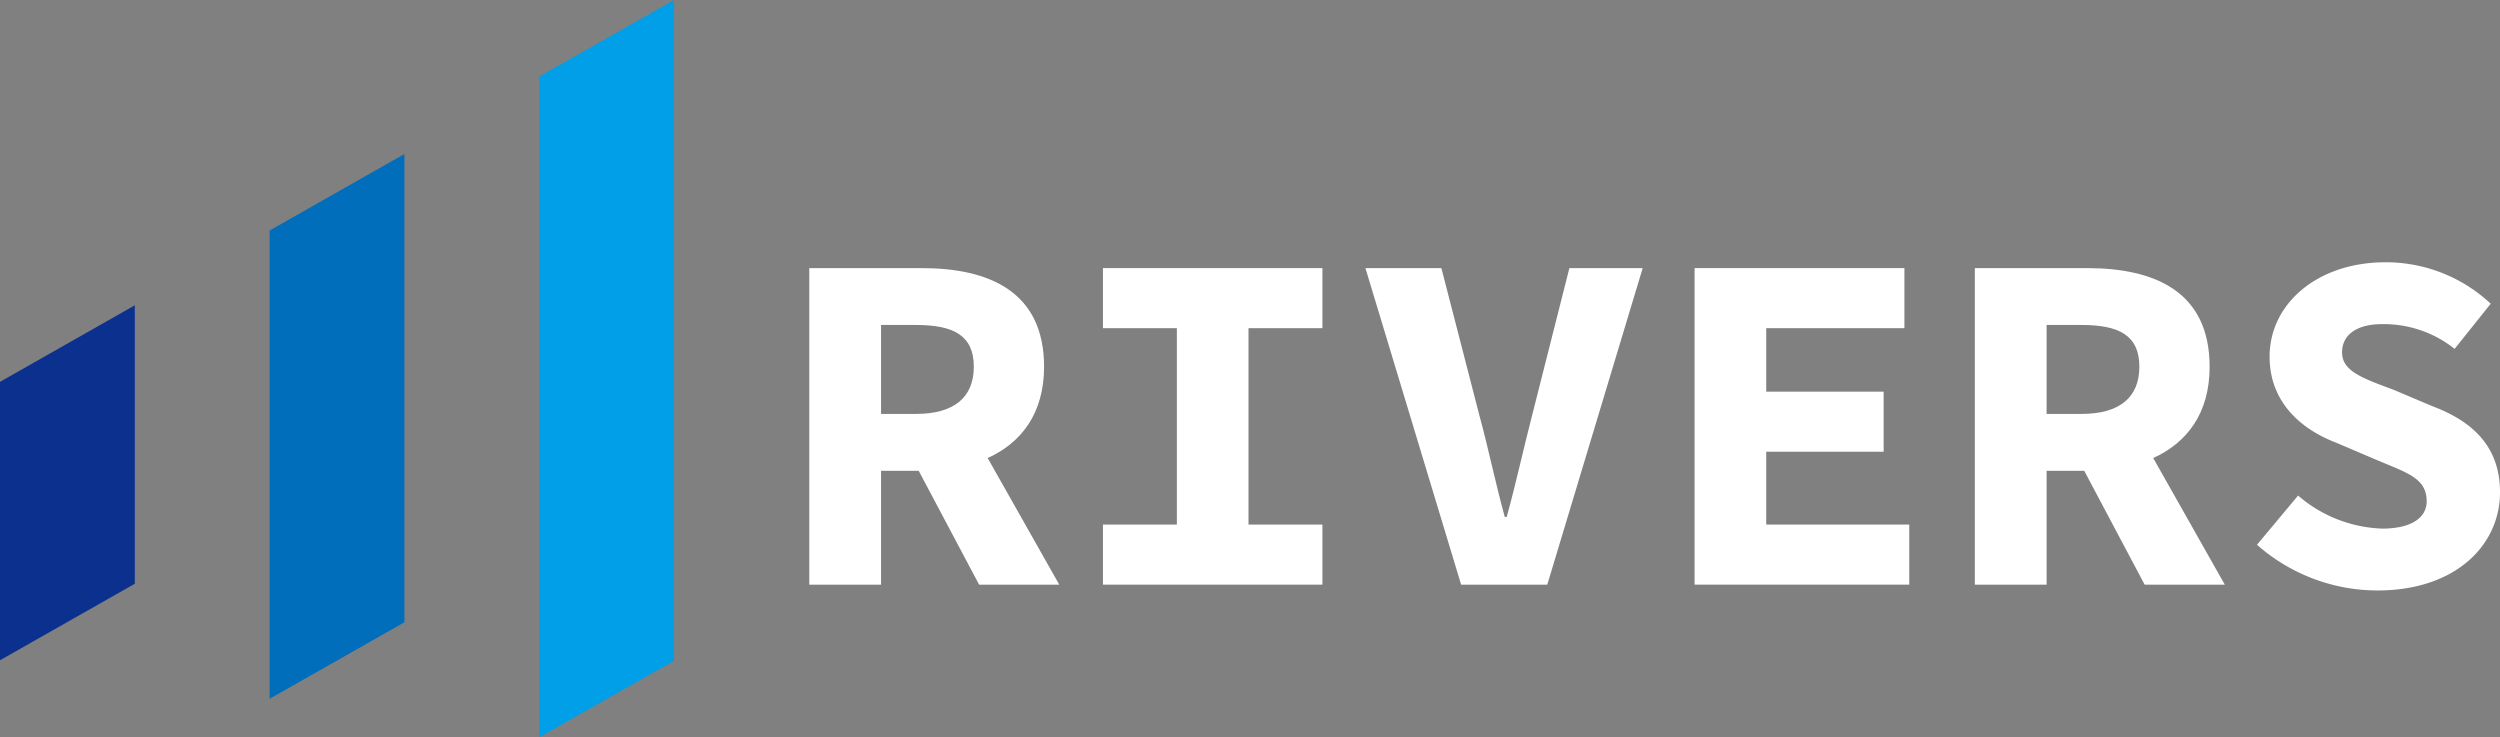
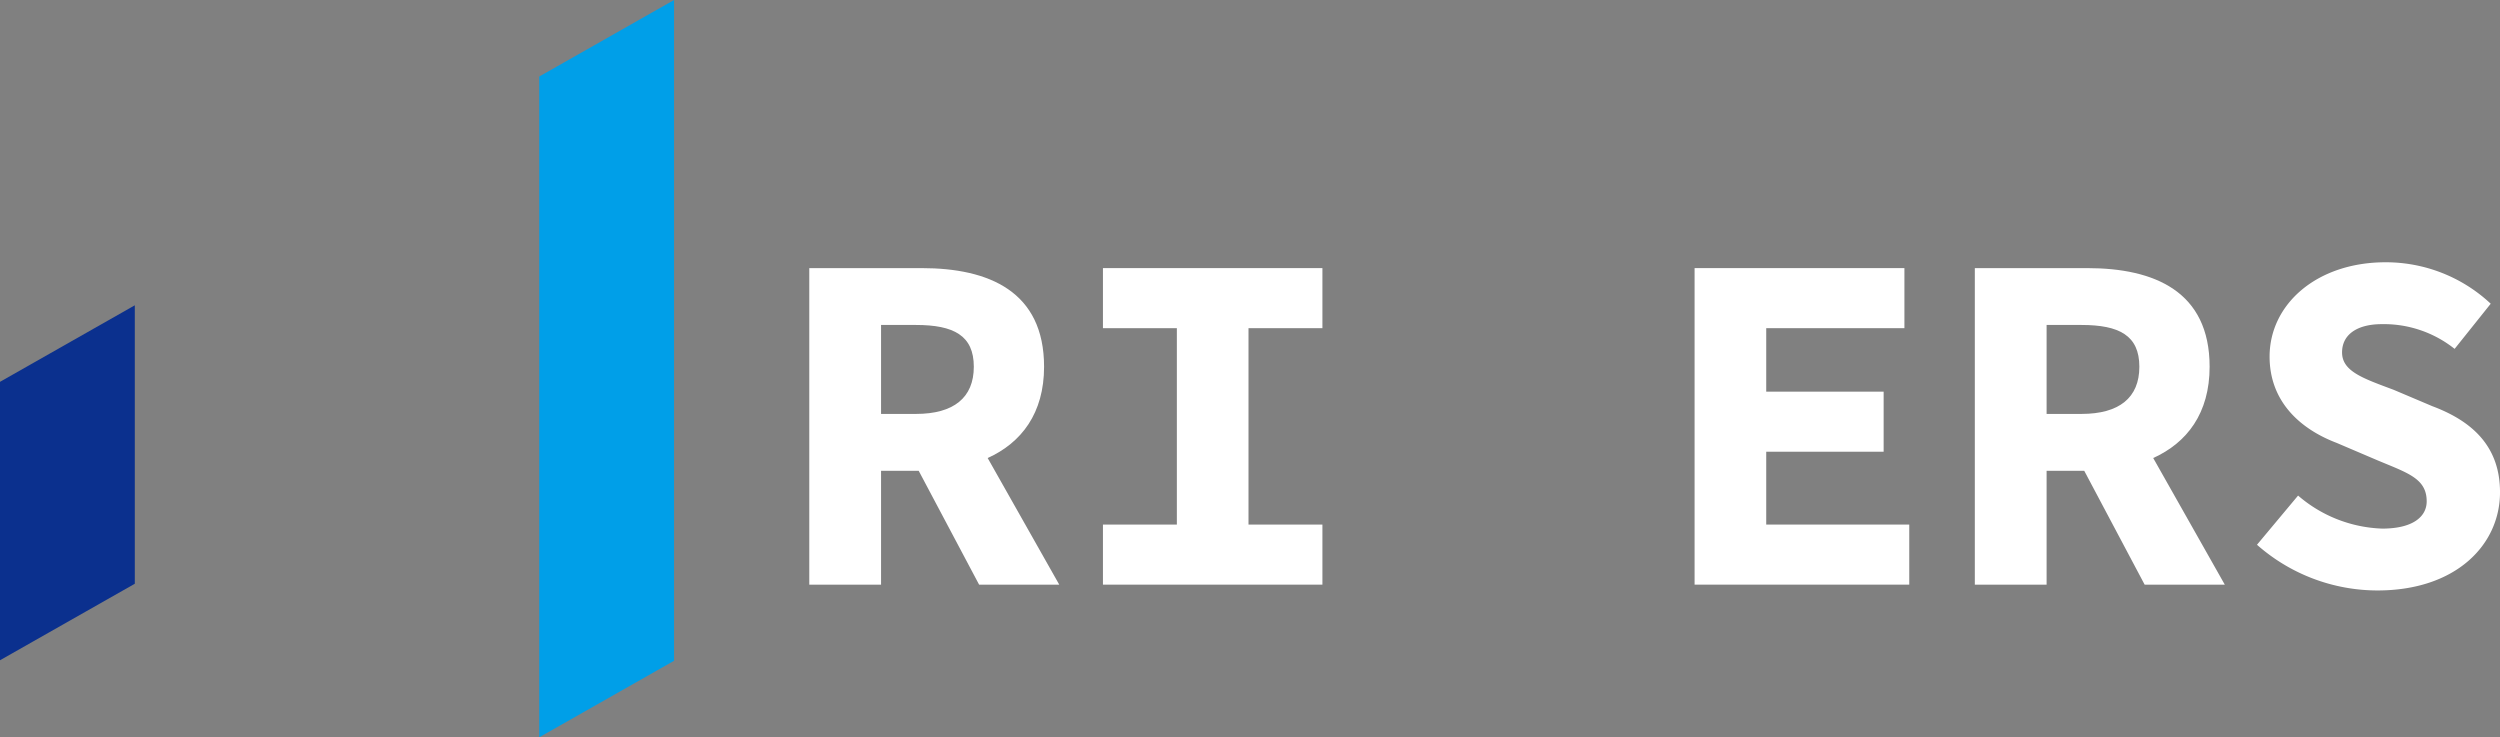
<svg xmlns="http://www.w3.org/2000/svg" viewBox="0 0 276.86 81.651">
  <rect x="0" y="0" width="276.86" height="81.651" fill="#808080" stroke="none" />
  <defs>
    <style>
      .b3e9cb0f-1e2e-4844-b2c2-8ba0d8a5adf2 {
        fill: #0b308e;
      }

      .b6c32a0c-8035-433f-8fe9-db68efb0e684 {
        fill: #006ebb;
      }

      .e43a62cd-58ef-42c8-8b87-f3027aba0b29 {
        fill: #009fe8;
      }

      .b73f0acb-79ba-4058-83b5-a3f96ccc5a94 {
        fill: #fff;
      }
    </style>
  </defs>
  <g id="f4274040-cf5a-4901-8c5a-a0f621982e45" data-name="レイヤー 2">
    <g id="e519de20-7822-4dc3-8f16-e0eae2c2e5ac" data-name="テキスト">
      <g>
        <polygon class="b3e9cb0f-1e2e-4844-b2c2-8ba0d8a5adf2" points="14.929 64.646 0 73.12 0 42.285 14.929 33.81 14.929 64.646" />
-         <polygon class="b6c32a0c-8035-433f-8fe9-db68efb0e684" points="44.788 68.911 29.859 77.386 29.859 25.527 44.788 17.052 44.788 68.911" />
        <polygon class="e43a62cd-58ef-42c8-8b87-f3027aba0b29" points="74.647 73.177 59.718 81.651 59.718 8.474 74.647 0 74.647 73.177" />
        <g>
          <path class="b73f0acb-79ba-4058-83b5-a3f96ccc5a94" d="M117.306,64.747l-7.928-14.024c3.743-1.692,6.247-4.958,6.247-10.109,0-8.34-6.111-10.922-13.537-10.922H89.623V64.747h7.949V52.136h4.167l6.691,12.611ZM97.572,35.988h3.87c4.167,0,6.402,1.163,6.402,4.625,0,3.432-2.235,5.226-6.402,5.226h-3.87Z" />
          <path class="b73f0acb-79ba-4058-83b5-a3f96ccc5a94" d="M122.144,58.094h8.186V36.344h-8.186V29.691H146.45v6.652h-8.186V58.094H146.45v6.652H122.144Z" />
-           <path class="b73f0acb-79ba-4058-83b5-a3f96ccc5a94" d="M151.213,29.691h8.412l4.212,16.326c1.043,3.832,1.749,7.376,2.807,11.232h.215c1.059-3.855,1.818-7.4,2.808-11.232L173.8,29.691h8.119L171.351,64.747h-9.54Z" />
          <path class="b73f0acb-79ba-4058-83b5-a3f96ccc5a94" d="M187.665,29.691h23.238v6.652H195.599v7.03h13.002v6.652H195.599v8.068h15.84v6.652H187.665Z" />
          <path class="b73f0acb-79ba-4058-83b5-a3f96ccc5a94" d="M246.383,64.747l-7.928-14.024c3.743-1.692,6.247-4.958,6.247-10.109,0-8.34-6.111-10.922-13.537-10.922H218.7V64.747h7.949V52.136h4.167l6.691,12.611ZM226.649,35.988h3.87c4.167,0,6.402,1.163,6.402,4.625,0,3.432-2.235,5.226-6.402,5.226h-3.87Z" />
          <path class="b73f0acb-79ba-4058-83b5-a3f96ccc5a94" d="M249.947,60.329l4.552-5.448a15.004,15.004,0,0,0,9.32,3.659c3.366,0,4.922-1.304,4.922-3.018,0-2.524-2.084-3.134-5.401-4.524l-4.567-1.949c-3.886-1.476-7.43-4.456-7.43-9.557,0-5.806,5.229-10.447,12.846-10.447a16.99,16.99,0,0,1,11.643,4.59l-3.998,5.001a12.572,12.572,0,0,0-8.077-2.738c-2.615,0-4.388,1.082-4.388,3.13,0,2.109,2.35,2.88,5.713,4.141l4.29,1.817c4.59,1.721,7.489,4.584,7.489,9.53,0,5.827-4.889,10.874-13.566,10.874A20.196,20.196,0,0,1,249.947,60.329Z" />
        </g>
      </g>
    </g>
  </g>
</svg>